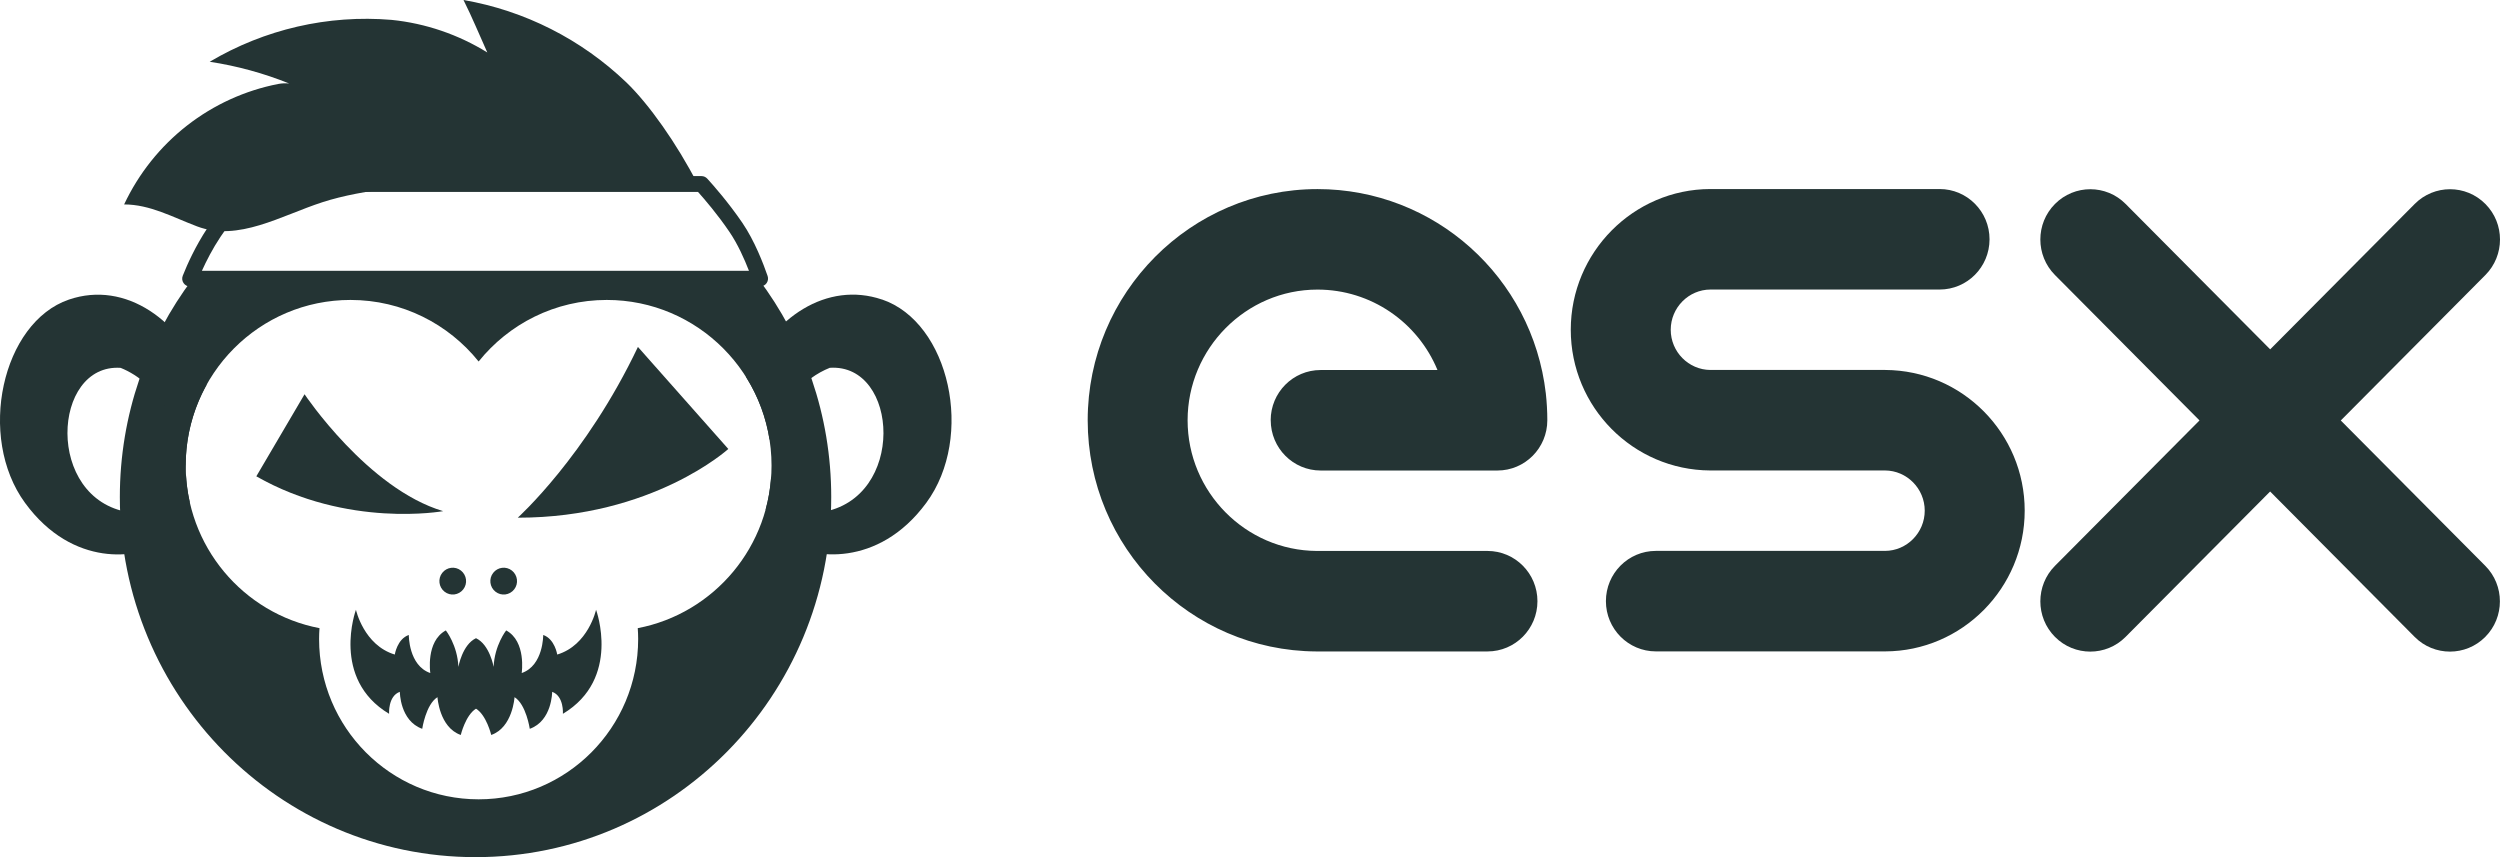
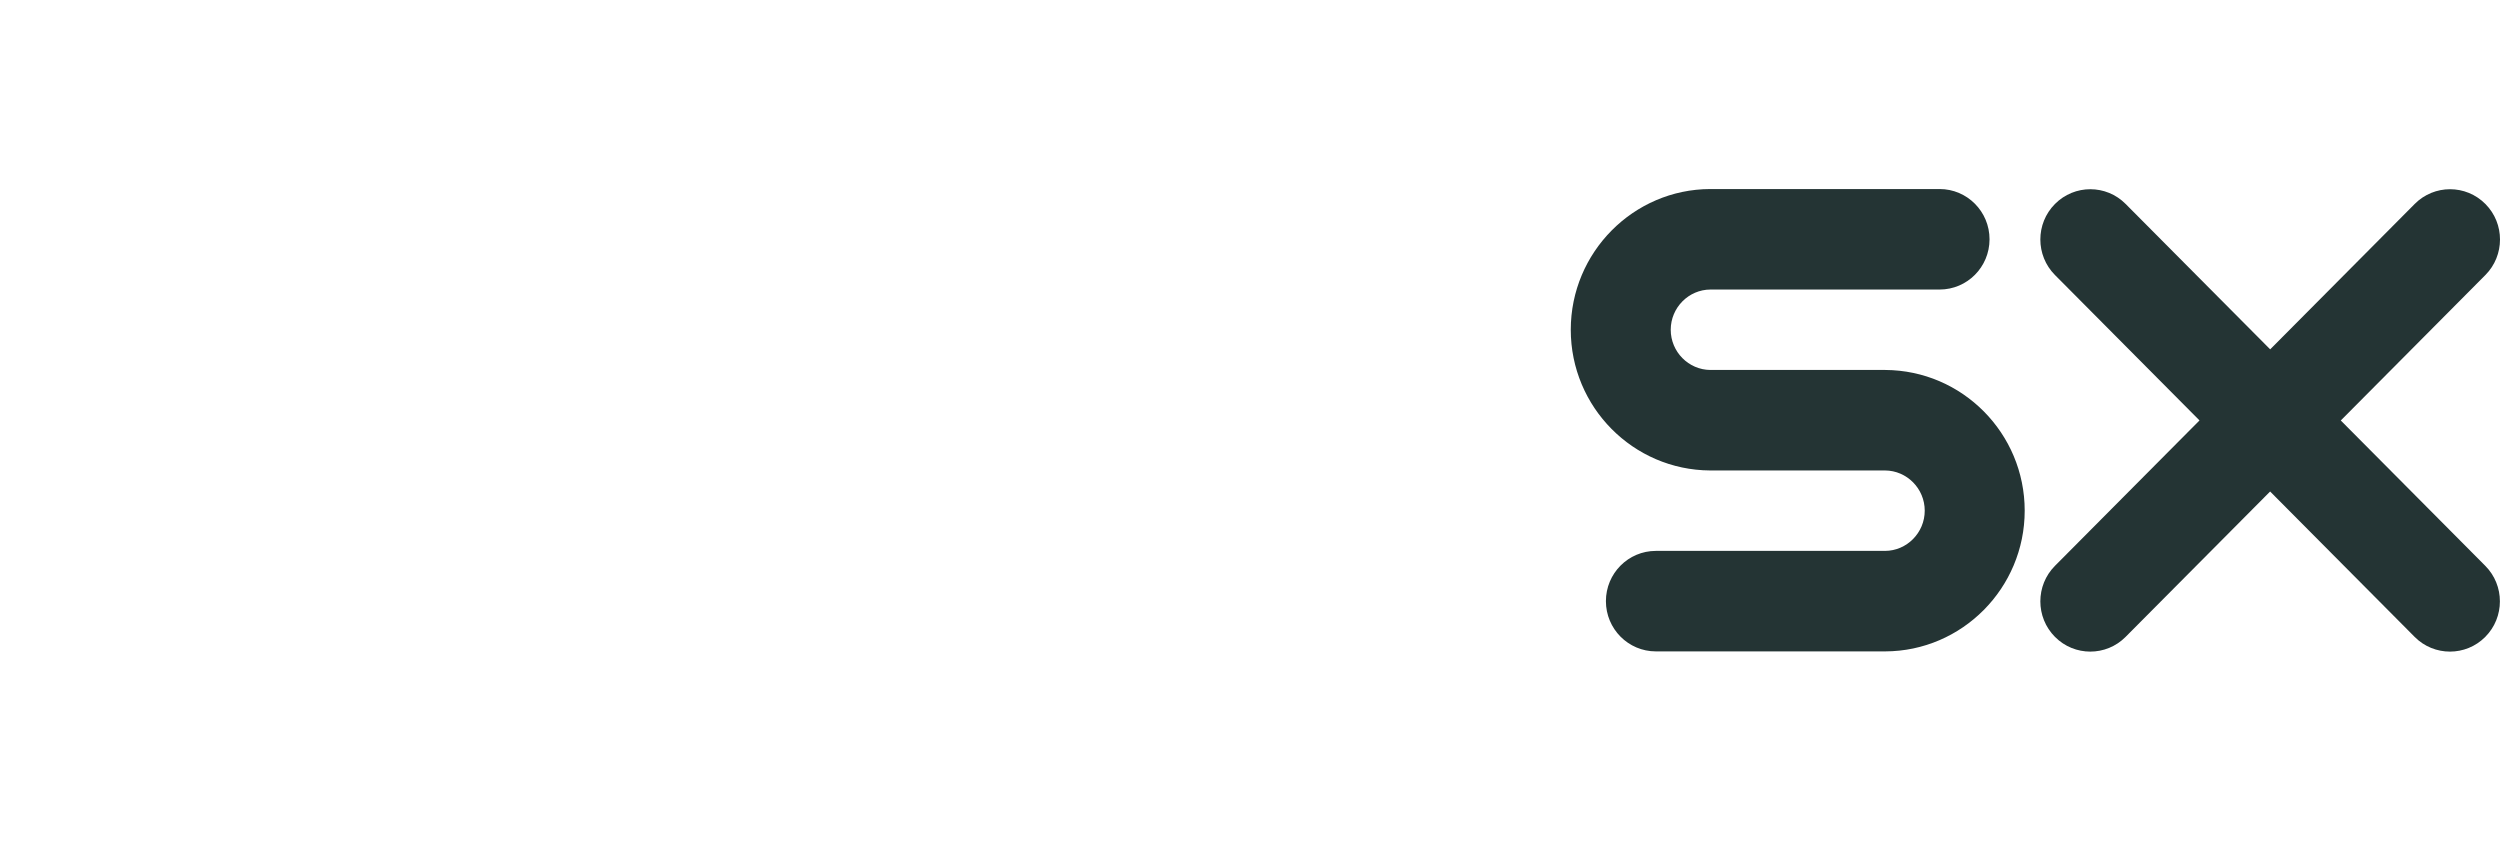
<svg xmlns="http://www.w3.org/2000/svg" width="140" height="48" viewBox="0 0 140 48" fill="none">
-   <path d="M71.161 23.535C71.161 25.089 72.414 26.349 73.958 26.349H83.853C85.4 26.349 86.65 25.089 86.65 23.535C86.65 23.035 86.621 22.528 86.566 22.031C85.813 15.508 80.317 10.589 73.782 10.589C66.685 10.589 60.911 16.396 60.911 23.535C60.911 30.673 66.653 36.443 73.712 36.481C73.964 36.481 75.285 36.481 83.299 36.481C84.846 36.481 86.097 35.221 86.097 33.667C86.097 32.113 84.843 30.853 83.299 30.853C83.282 30.853 73.993 30.853 73.738 30.853C69.752 30.829 66.506 27.547 66.506 23.535C66.506 19.523 69.769 16.217 73.779 16.217C76.785 16.217 79.398 18.054 80.499 20.721H73.955C72.409 20.721 71.158 21.981 71.158 23.535H71.161Z" fill="#243434" />
  <path d="M105.576 20.718H95.787C94.56 20.712 93.561 19.702 93.561 18.466C93.561 17.23 94.562 16.217 95.787 16.214H108.617C110.164 16.214 111.414 14.954 111.414 13.4C111.414 11.845 110.161 10.586 108.617 10.586H95.778C91.469 10.597 87.963 14.133 87.963 18.466C87.963 22.799 91.457 26.323 95.769 26.346H105.559C106.786 26.352 107.785 27.362 107.785 28.598C107.785 29.834 106.783 30.847 105.559 30.85H92.729C91.182 30.85 89.931 32.11 89.931 33.664C89.931 35.218 91.185 36.478 92.729 36.478H105.568C109.877 36.467 113.383 32.931 113.383 28.598C113.383 24.265 109.888 20.741 105.576 20.718Z" fill="#243434" />
  <path d="M131.087 23.544L139.181 15.402C140.273 14.303 140.273 12.52 139.181 11.422C138.088 10.321 136.316 10.321 135.223 11.422L127.13 19.564L119.036 11.422C117.944 10.321 116.171 10.321 115.079 11.422C113.986 12.52 113.986 14.303 115.079 15.402L123.172 23.544L115.079 31.686C113.986 32.784 113.986 34.568 115.079 35.666C115.624 36.216 116.341 36.49 117.056 36.49C117.771 36.49 118.488 36.216 119.033 35.666L127.127 27.524L135.22 35.666C135.765 36.216 136.483 36.49 137.198 36.49C137.912 36.49 138.63 36.216 139.175 35.666C140.267 34.568 140.267 32.784 139.175 31.686L131.081 23.544H131.087Z" fill="#243434" />
  <g clip-path="url(#clip0_4836_8424)">
    <path d="M36.469 10.306C33.566 8.631 30.209 7.671 26.63 7.671C23.05 7.671 19.693 8.631 16.791 10.306H36.469Z" fill="#243434" />
    <path d="M42.462 15.605H10.797C8.237 18.999 6.711 23.235 6.711 27.836C6.711 38.972 15.628 48 26.63 48C37.632 48 46.549 38.972 46.549 27.836C46.549 23.235 45.026 18.999 42.462 15.605ZM35.714 35.177C35.728 35.377 35.737 35.581 35.737 35.784C35.737 40.741 31.735 44.762 26.803 44.762C21.87 44.762 17.869 40.741 17.869 35.784C17.869 35.581 17.877 35.377 17.892 35.177C13.627 34.362 10.399 30.597 10.399 26.069C10.399 20.947 14.529 16.797 19.626 16.797C22.526 16.797 25.113 18.142 26.803 20.244C28.493 18.142 31.079 16.797 33.979 16.797C39.076 16.797 43.206 20.947 43.206 26.069C43.206 30.594 39.981 34.359 35.714 35.177Z" fill="#243434" />
-     <path d="M42.571 16.046H10.642C10.496 16.046 10.361 15.973 10.279 15.852C10.197 15.731 10.179 15.578 10.235 15.44C10.498 14.774 10.953 13.774 11.614 12.773C12.209 11.878 13.243 10.556 13.659 10.029C13.741 9.923 13.87 9.861 14.002 9.861H39.284C39.407 9.861 39.525 9.914 39.609 10.006C39.94 10.368 40.79 11.333 41.572 12.478C42.26 13.488 42.752 14.777 42.987 15.457C43.034 15.593 43.01 15.74 42.928 15.858C42.846 15.973 42.712 16.043 42.571 16.043V16.046ZM11.307 15.163H41.941C41.689 14.512 41.314 13.668 40.846 12.982C40.184 12.007 39.466 11.171 39.088 10.747H14.216C13.75 11.339 12.868 12.478 12.347 13.264C11.902 13.932 11.559 14.607 11.307 15.163Z" fill="#243434" />
+     <path d="M42.571 16.046H10.642C10.496 16.046 10.361 15.973 10.279 15.852C10.197 15.731 10.179 15.578 10.235 15.44C10.498 14.774 10.953 13.774 11.614 12.773C12.209 11.878 13.243 10.556 13.659 10.029C13.741 9.923 13.87 9.861 14.002 9.861H39.284C39.94 10.368 40.79 11.333 41.572 12.478C42.26 13.488 42.752 14.777 42.987 15.457C43.034 15.593 43.01 15.74 42.928 15.858C42.846 15.973 42.712 16.043 42.571 16.043V16.046ZM11.307 15.163H41.941C41.689 14.512 41.314 13.668 40.846 12.982C40.184 12.007 39.466 11.171 39.088 10.747H14.216C13.75 11.339 12.868 12.478 12.347 13.264C11.902 13.932 11.559 14.607 11.307 15.163Z" fill="#243434" />
    <path d="M26.618 10.315C26.645 10.309 26.674 10.306 26.7 10.306H39.068C37.893 8.025 36.337 5.829 35.078 4.616C32.556 2.202 29.383 0.595 25.956 0C26.448 0.98 26.847 1.963 27.289 2.938C25.675 1.94 23.844 1.307 21.925 1.113C18.372 0.815 14.816 1.637 11.743 3.459C13.273 3.691 14.766 4.101 16.193 4.675C15.988 4.657 15.786 4.663 15.587 4.701C13.724 5.063 11.969 5.864 10.469 7.035C8.969 8.207 7.763 9.72 6.951 11.448C8.404 11.448 9.678 12.166 11.037 12.678C13.343 13.55 15.742 12.072 18.062 11.322C20.297 10.597 23.771 10.244 26.621 10.318L26.618 10.315Z" fill="#243434" />
    <path d="M49.39 16.773C46.317 15.734 43.25 17.756 41.789 21.13C42.445 22.178 42.902 23.367 43.098 24.642C43.684 22.605 45.02 21.171 46.469 20.597C50.354 20.338 50.755 27.942 45.995 28.686C47.357 25.763 44.662 24.088 43.177 26.773C43.13 27.379 43.031 27.968 42.875 28.533L44.358 30.494C45.409 31.203 49.141 31.863 51.871 28.16C54.601 24.456 53.172 18.048 49.39 16.77V16.773Z" fill="#243434" />
    <path d="M10.399 26.069C10.399 24.43 10.824 22.893 11.565 21.557C10.197 17.93 7.03 15.696 3.861 16.776C0.114 18.054 -1.304 24.462 1.403 28.162C4.11 31.866 7.806 31.206 8.849 30.497L10.627 28.127C10.478 27.465 10.399 26.776 10.399 26.069ZM7.226 28.689C2.507 27.945 2.906 20.341 6.755 20.6C8.811 21.424 10.645 23.997 10.381 27.603C9.06 23.797 5.753 25.504 7.226 28.689Z" fill="#243434" />
    <path d="M17.055 22.078C17.055 22.078 20.59 27.369 24.817 28.624C24.817 28.624 19.483 29.599 14.354 26.674L17.055 22.078Z" fill="#243434" />
    <path d="M29 28.985C29 28.985 32.813 25.558 35.724 19.428L40.785 25.142C40.785 25.142 36.558 28.991 29.005 28.991L29 28.985Z" fill="#243434" />
    <path d="M26.656 39.686C27.242 40.046 27.509 41.158 27.509 41.158C28.714 40.736 28.814 39.041 28.814 39.041C29.466 39.446 29.667 40.814 29.667 40.814C30.921 40.364 30.921 38.742 30.921 38.742C31.589 38.982 31.523 39.973 31.523 39.973C34.802 38.007 33.379 34.147 33.379 34.147C33.379 34.147 32.944 36.13 31.205 36.655C31.205 36.655 31.071 35.784 30.42 35.558C30.42 35.558 30.436 37.27 29.215 37.691C29.215 37.691 29.482 35.918 28.346 35.303C28.346 35.303 27.694 36.13 27.643 37.345C27.643 37.345 27.425 36.099 26.656 35.739C25.888 36.099 25.67 37.345 25.67 37.345C25.62 36.127 24.967 35.303 24.967 35.303C23.83 35.918 24.097 37.691 24.097 37.691C22.876 37.27 22.893 35.558 22.893 35.558C22.241 35.784 22.108 36.655 22.108 36.655C20.369 36.13 19.933 34.147 19.933 34.147C19.933 34.147 18.511 38.007 21.789 39.973C21.789 39.973 21.721 38.982 22.391 38.742C22.391 38.742 22.391 40.364 23.645 40.814C23.645 40.814 23.846 39.448 24.498 39.041C24.498 39.041 24.599 40.739 25.803 41.158C25.803 41.158 26.07 40.046 26.656 39.686Z" fill="#243434" />
    <path d="M25.942 33.005C26.197 32.679 26.139 32.208 25.813 31.951C25.488 31.695 25.02 31.754 24.765 32.081C24.51 32.408 24.568 32.879 24.894 33.135C25.219 33.391 25.687 33.332 25.942 33.005Z" fill="#243434" />
    <path d="M28.795 33.005C29.05 32.679 28.991 32.208 28.666 31.951C28.341 31.695 27.872 31.754 27.618 32.081C27.363 32.408 27.421 32.879 27.747 33.135C28.072 33.391 28.54 33.332 28.795 33.005Z" fill="#243434" />
  </g>
  <defs>
    <clipPath id="clip0_4836_8424">
-       <rect width="53.286" height="48" fill="white" />
-     </clipPath>
+       </clipPath>
  </defs>
</svg>